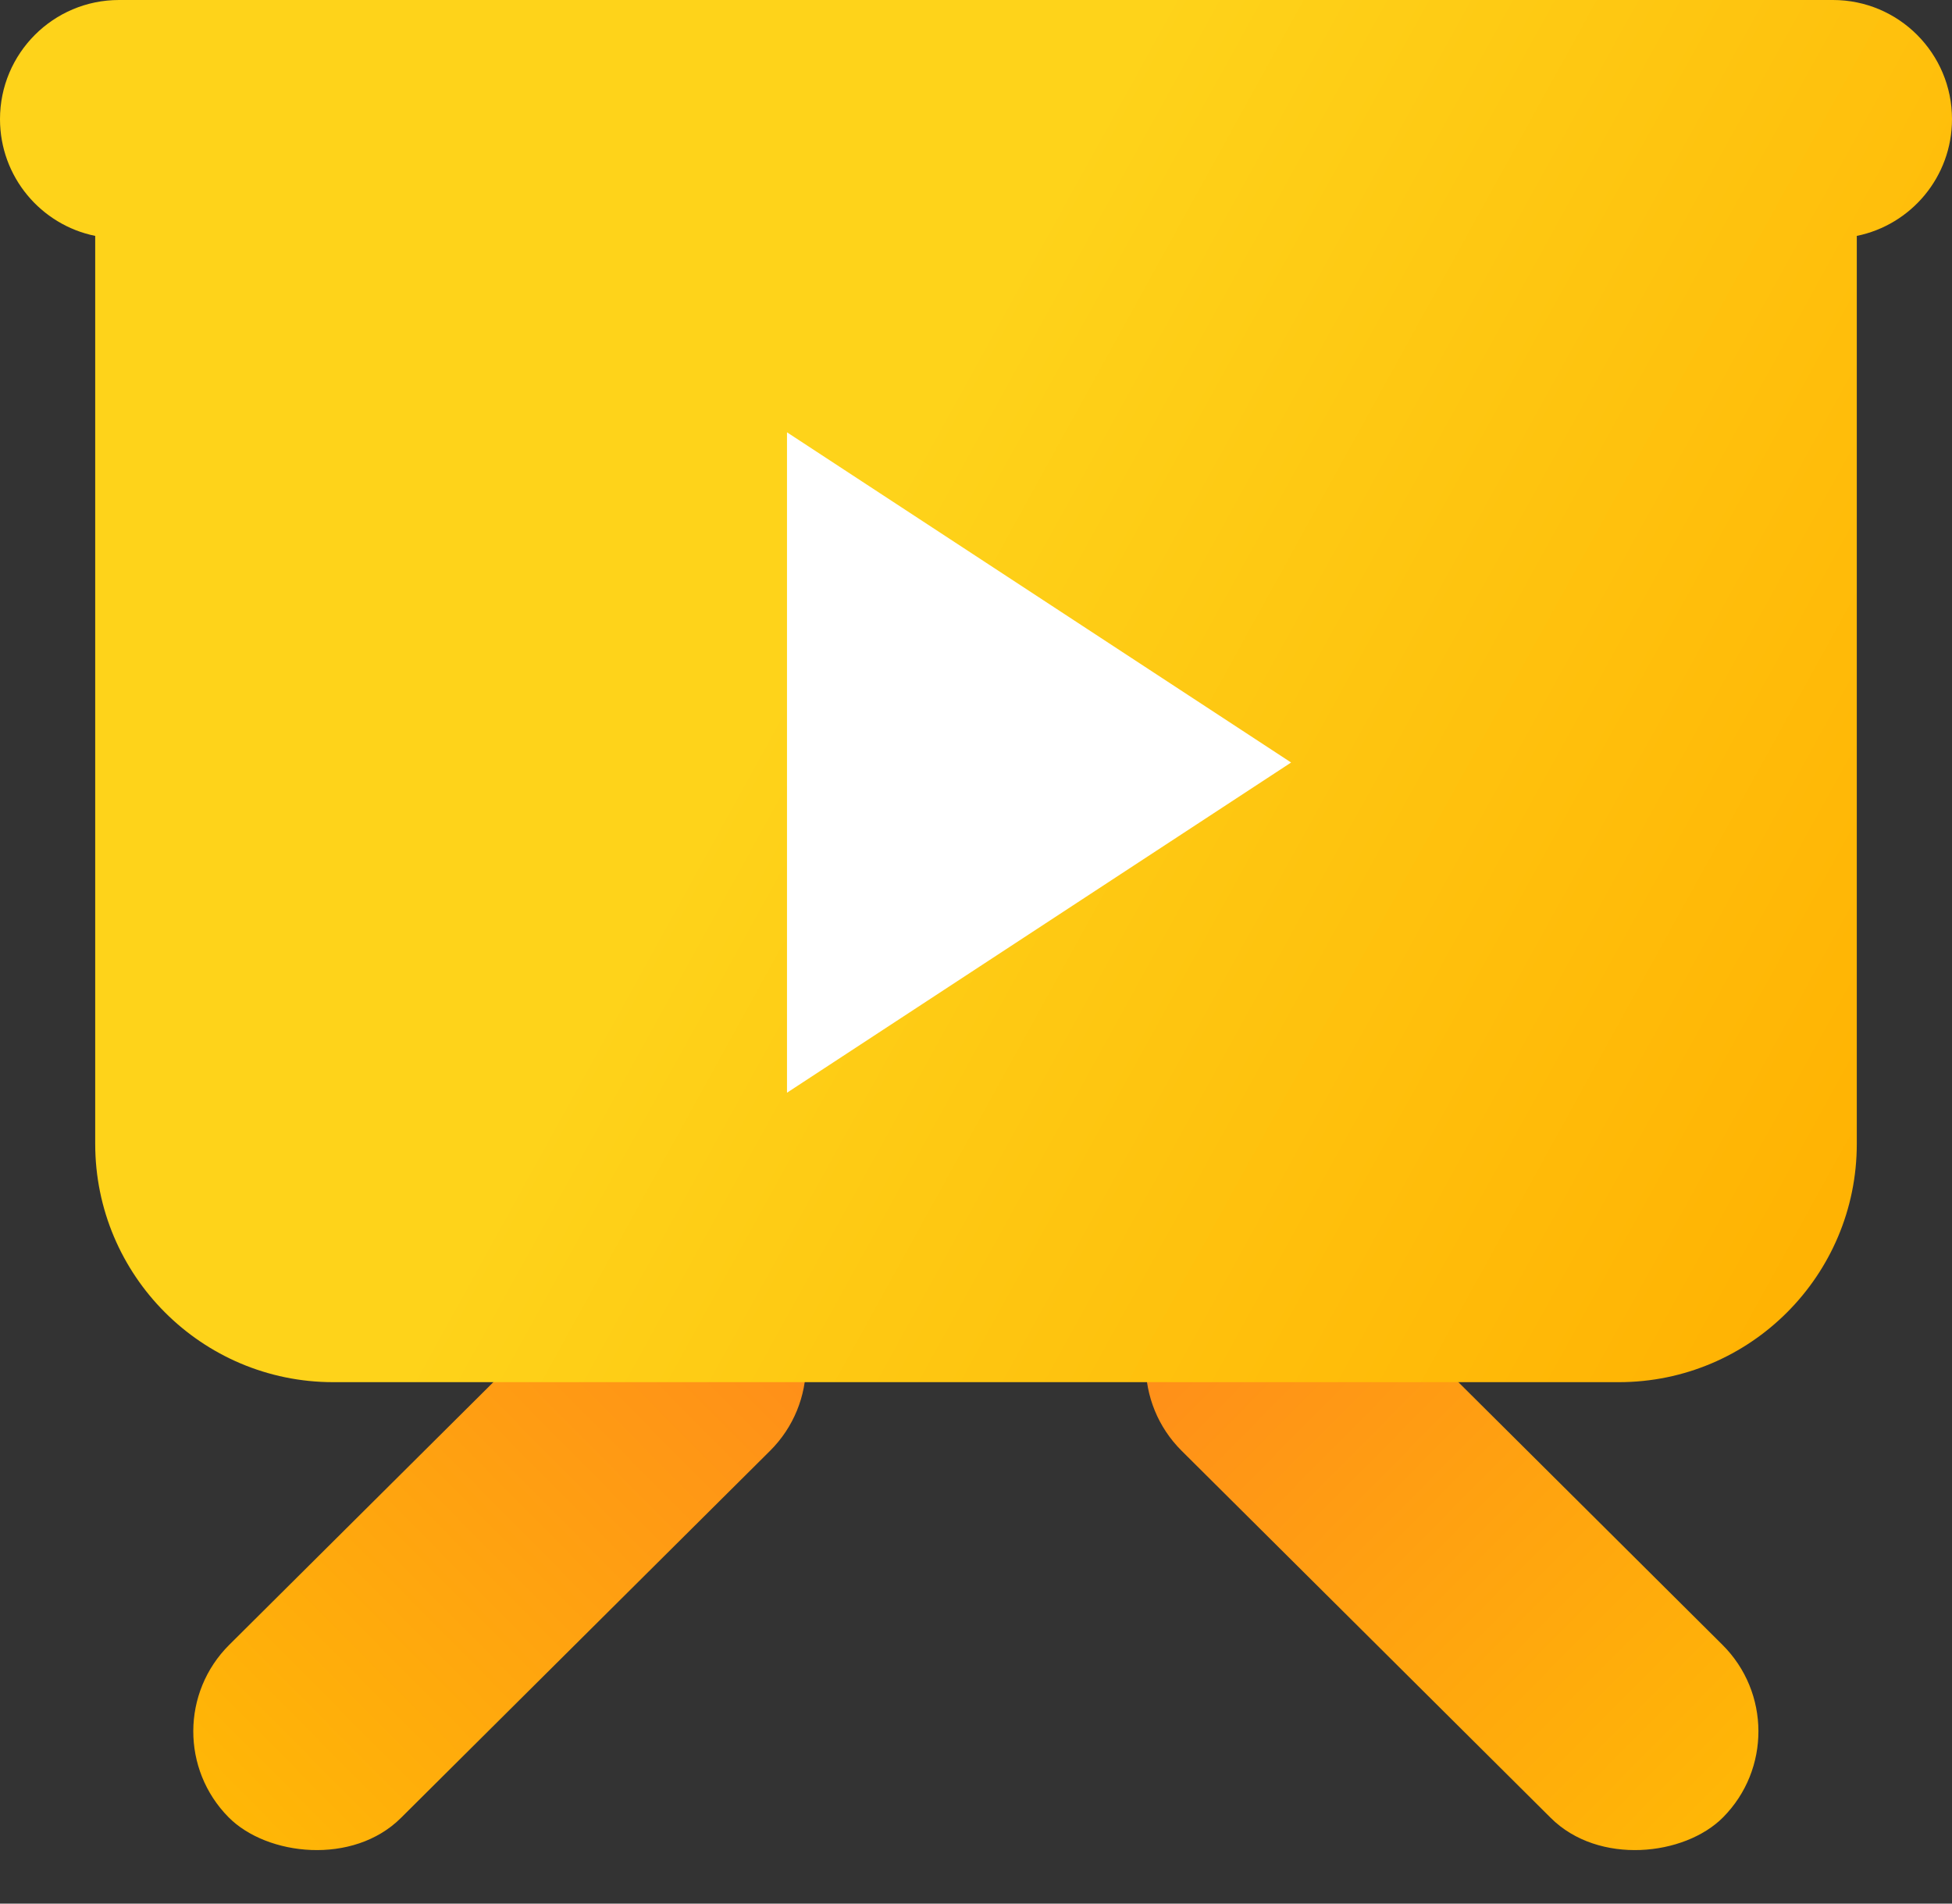
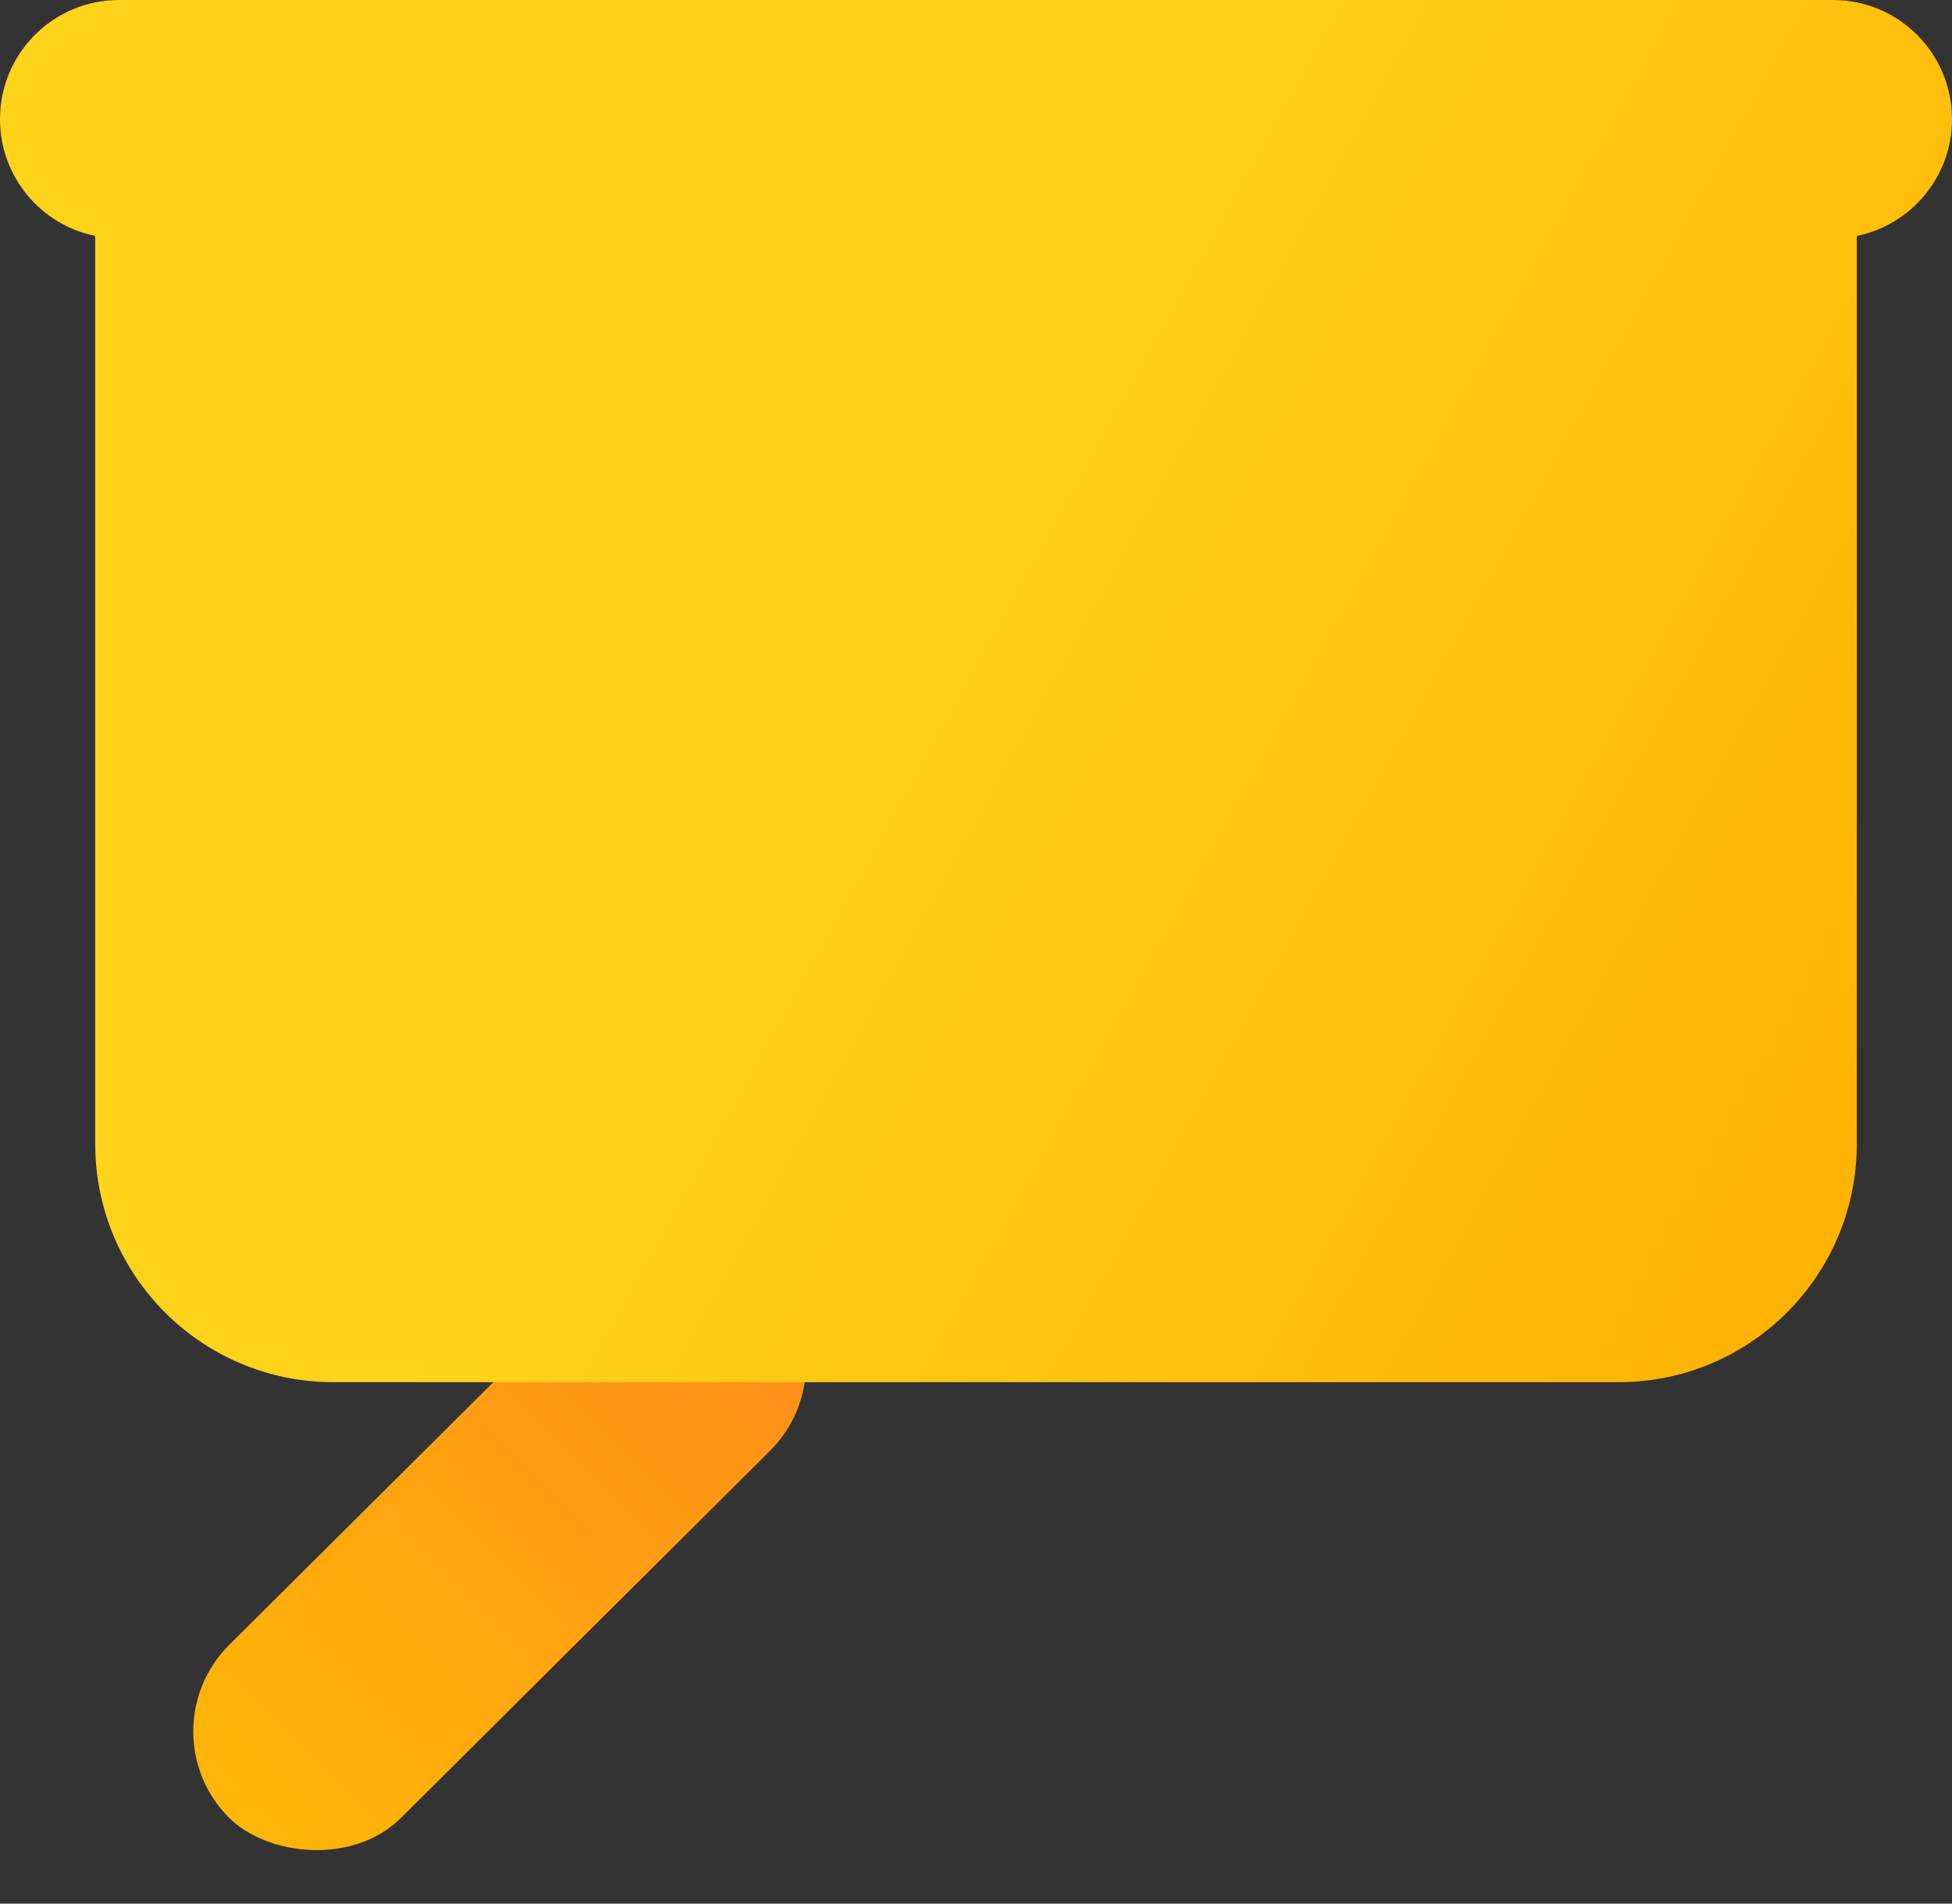
<svg xmlns="http://www.w3.org/2000/svg" width="40" height="39" viewBox="0 0 40 39" fill="none">
  <rect x="0" y="0" width="40" height="39" fill="#333333" stroke="none" />
  <rect transform="matrix(0.709, -0.705, 0.704, 0.71, 2.927, 35.459)" x="0" y="0" width="15.665" height="4.996" rx="2.498" fill="url(#linear_fill_5_104_0)">
</rect>
-   <rect transform="matrix(-0.709, -0.705, -0.704, 0.71, 37.067, 35.459)" x="0" y="0" width="15.665" height="4.996" rx="2.498" fill="url(#linear_fill_107_20_0)">
- </rect>
  <path d="M6.829 0L2.439 0C1.092 0 0 1.093 0 2.441C0 3.622 0.838 4.607 1.951 4.833C1.951 4.85 1.951 4.866 1.951 4.882L1.951 23.435C1.951 26.131 4.135 28.317 6.829 28.317L33.171 28.317C35.865 28.317 38.049 26.131 38.049 23.435L38.049 4.882C38.049 4.866 38.049 4.85 38.049 4.833C39.162 4.607 40 3.622 40 2.441C40 1.093 38.908 0 37.561 0L6.829 0Z" fill-rule="evenodd" fill="url(#linear_fill_107_19)">
</path>
-   <path d="M26.457 15.622L16.127 22.387L16.127 8.857L26.457 15.622Z" fill="#FFFFFF">
+   <path d="M26.457 15.622L16.127 8.857L26.457 15.622Z" fill="#FFFFFF">
</path>
  <defs>
    <linearGradient id="linear_fill_5_104_0" x1="0" y1="2.498" x2="15.665" y2="2.498" gradientUnits="userSpaceOnUse">
      <stop offset="0" stop-color="#FFB706" />
      <stop offset="1" stop-color="#FF8D1A" />
    </linearGradient>
    <linearGradient id="linear_fill_107_20_0" x1="0" y1="2.498" x2="15.665" y2="2.498" gradientUnits="userSpaceOnUse">
      <stop offset="0" stop-color="#FFB706" />
      <stop offset="1" stop-color="#FF8D1A" />
    </linearGradient>
    <linearGradient id="linear_fill_107_19" x1="16.961" y1="12.232" x2="40" y2="24.942" gradientUnits="userSpaceOnUse">
      <stop offset="0" stop-color="#FED31A" />
      <stop offset="1" stop-color="#FFB001" />
    </linearGradient>
  </defs>
</svg>